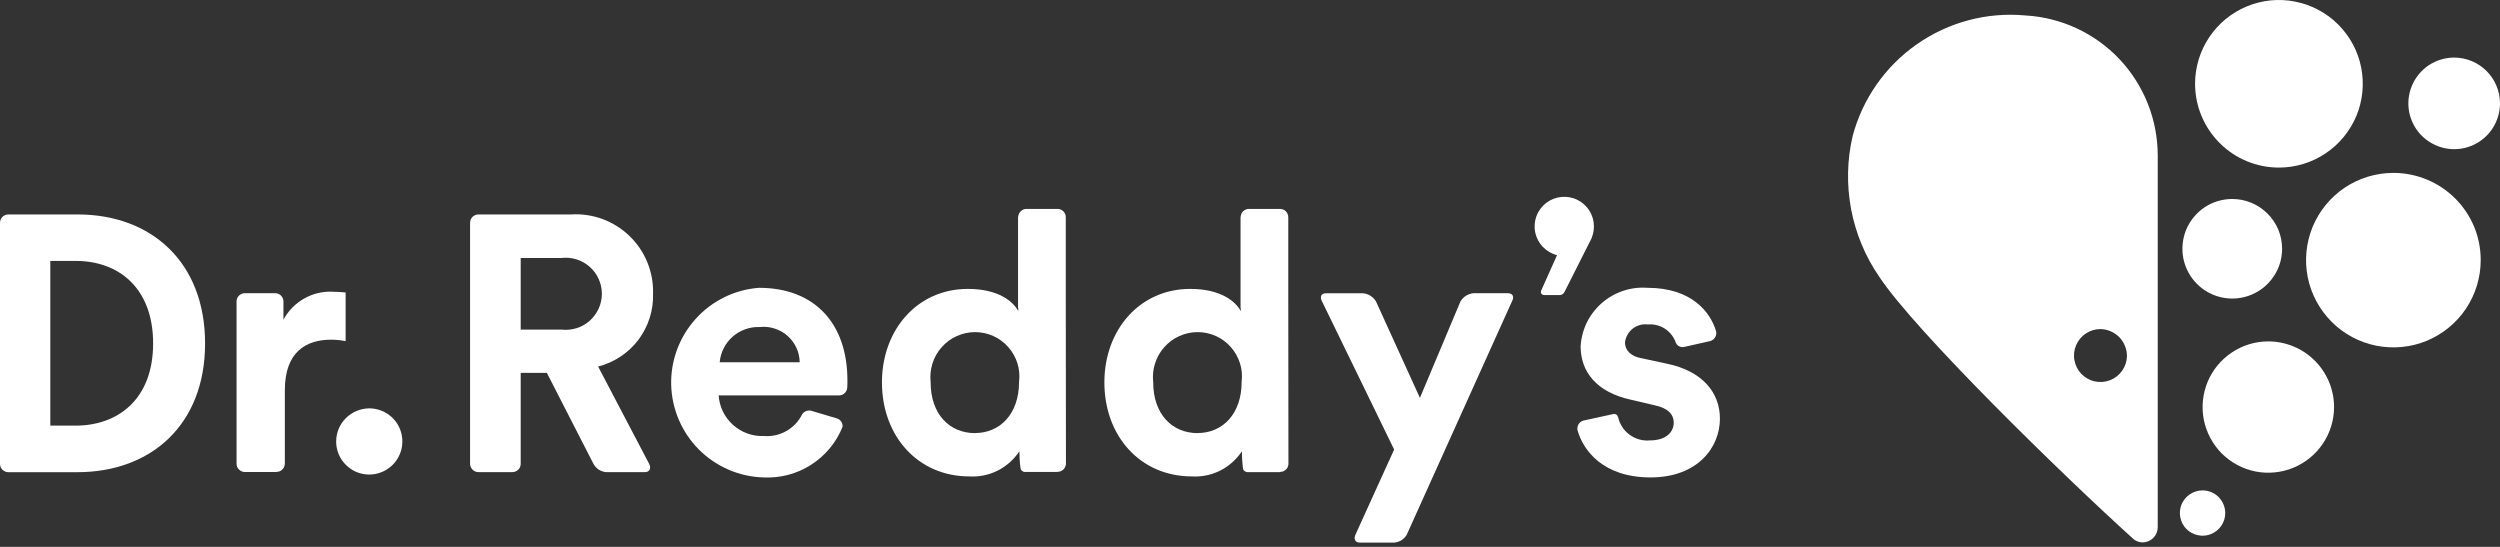
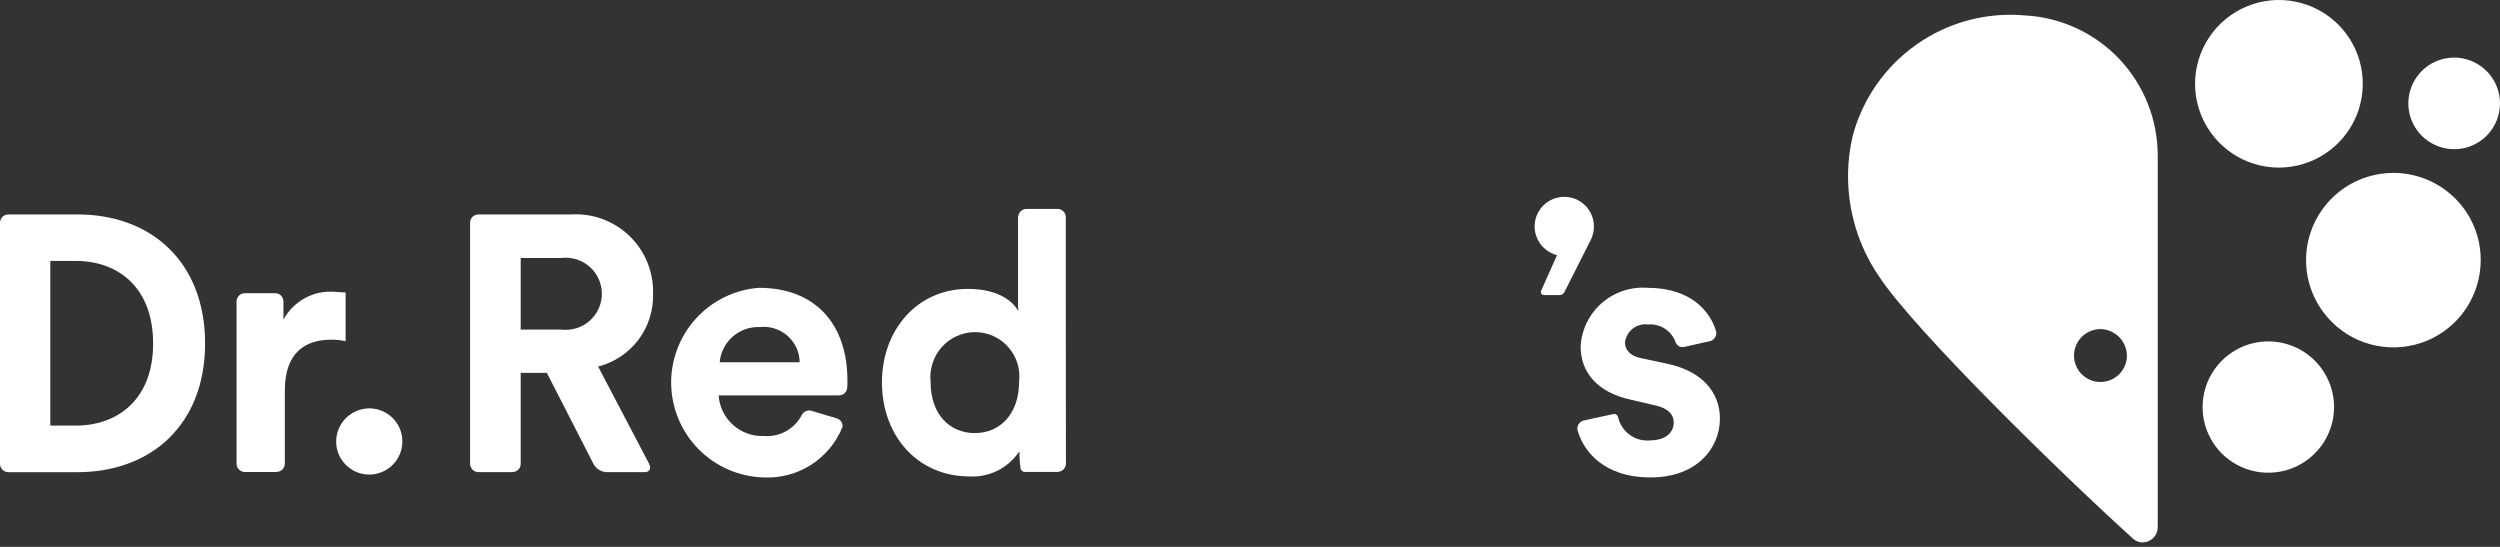
<svg xmlns="http://www.w3.org/2000/svg" width="32" height="7" viewBox="0 0 32 7" fill="none">
  <rect x="0" y="0" width="32" height="7" fill="#333333" stroke="none" />
  <path d="M0.967 5.448H0.644V3.34H0.972C1.512 3.34 1.96 3.68 1.96 4.396C1.96 5.112 1.508 5.448 0.967 5.448ZM0.995 2.745H0.106C0.078 2.745 0.052 2.756 0.032 2.776C0.012 2.796 0.001 2.823 0 2.851V5.938C0.001 5.966 0.012 5.993 0.032 6.013C0.051 6.032 0.078 6.044 0.106 6.044H0.99C1.931 6.044 2.625 5.439 2.625 4.396C2.625 3.354 1.935 2.745 0.995 2.745M0.106 2.745C0.078 2.745 0.051 2.756 0.031 2.776C0.012 2.796 0 2.823 0 2.851V5.938C0 5.966 0.011 5.993 0.031 6.013C0.051 6.032 0.078 6.044 0.106 6.044" fill="white" />
  <path d="M4.726 5.227C4.81 5.227 4.892 5.252 4.962 5.298C5.032 5.345 5.086 5.411 5.118 5.488C5.15 5.566 5.158 5.651 5.142 5.733C5.126 5.815 5.085 5.891 5.026 5.95C4.967 6.009 4.891 6.049 4.809 6.066C4.727 6.082 4.642 6.074 4.564 6.042C4.487 6.01 4.421 5.955 4.374 5.886C4.327 5.816 4.303 5.734 4.303 5.65C4.303 5.538 4.348 5.431 4.427 5.352C4.507 5.273 4.614 5.228 4.726 5.227Z" fill="white" />
  <path d="M7.186 4.219H6.665V3.302H7.186C7.251 3.294 7.317 3.3 7.379 3.32C7.442 3.339 7.499 3.372 7.548 3.415C7.597 3.458 7.636 3.511 7.663 3.571C7.69 3.631 7.704 3.695 7.704 3.76C7.704 3.826 7.69 3.89 7.663 3.95C7.636 4.009 7.597 4.062 7.548 4.106C7.499 4.149 7.442 4.182 7.379 4.201C7.317 4.22 7.251 4.226 7.186 4.219ZM7.656 4.692C7.862 4.639 8.044 4.518 8.172 4.349C8.299 4.179 8.366 3.971 8.359 3.759C8.363 3.621 8.338 3.485 8.286 3.358C8.234 3.23 8.156 3.115 8.057 3.02C7.958 2.925 7.84 2.851 7.711 2.803C7.582 2.756 7.444 2.736 7.307 2.745H6.123C6.095 2.745 6.069 2.756 6.049 2.775C6.029 2.795 6.018 2.822 6.017 2.85V5.937C6.017 5.965 6.029 5.992 6.049 6.012C6.068 6.032 6.095 6.043 6.123 6.043H6.559C6.587 6.043 6.614 6.031 6.634 6.012C6.654 5.992 6.665 5.965 6.665 5.937V4.773H7L7.596 5.937C7.612 5.966 7.634 5.991 7.662 6.01C7.69 6.028 7.722 6.04 7.755 6.043H8.257C8.314 6.043 8.338 5.995 8.309 5.937L7.656 4.692Z" fill="white" />
-   <path d="M4.28 3.735C4.148 3.725 4.016 3.753 3.901 3.817C3.785 3.88 3.69 3.976 3.628 4.092V3.858C3.628 3.831 3.617 3.805 3.599 3.786C3.581 3.766 3.556 3.755 3.529 3.753H3.133C3.106 3.753 3.079 3.764 3.06 3.783C3.04 3.802 3.029 3.828 3.028 3.855V5.936C3.028 5.964 3.039 5.991 3.059 6.01C3.079 6.03 3.105 6.041 3.133 6.042H3.54V6.04C3.568 6.04 3.595 6.029 3.615 6.009C3.634 5.989 3.645 5.963 3.646 5.935V4.995C3.646 4.501 3.921 4.348 4.238 4.348C4.301 4.348 4.363 4.354 4.424 4.367V3.744C4.376 3.738 4.328 3.736 4.28 3.735" fill="white" />
-   <path d="M19.306 3.753H18.858C18.825 3.757 18.792 3.768 18.764 3.786C18.735 3.804 18.712 3.829 18.694 3.858L18.175 5.093L17.613 3.859C17.595 3.829 17.571 3.805 17.542 3.786C17.514 3.768 17.481 3.757 17.447 3.754H16.969C16.911 3.754 16.89 3.801 16.923 3.86L17.845 5.754L17.352 6.839C17.323 6.897 17.346 6.945 17.404 6.945H17.85C17.882 6.941 17.913 6.931 17.94 6.914C17.967 6.896 17.99 6.873 18.006 6.845L19.353 3.858C19.385 3.801 19.365 3.755 19.307 3.754" fill="white" />
+   <path d="M4.28 3.735C4.148 3.725 4.016 3.753 3.901 3.817C3.785 3.88 3.69 3.976 3.628 4.092V3.858C3.628 3.831 3.617 3.805 3.599 3.786C3.581 3.766 3.556 3.755 3.529 3.753H3.133C3.106 3.753 3.079 3.764 3.06 3.783C3.04 3.802 3.029 3.828 3.028 3.855V5.936C3.028 5.964 3.039 5.991 3.059 6.01C3.079 6.03 3.105 6.041 3.133 6.042H3.54V6.04C3.568 6.04 3.595 6.029 3.615 6.009C3.634 5.989 3.645 5.963 3.646 5.935V4.995C3.646 4.501 3.921 4.348 4.238 4.348C4.301 4.348 4.363 4.354 4.424 4.367V3.744" fill="white" />
  <path d="M21.335 4.655L21.01 4.585C20.884 4.563 20.8 4.492 20.8 4.38C20.809 4.312 20.845 4.249 20.899 4.206C20.954 4.164 21.024 4.144 21.093 4.153C21.167 4.147 21.241 4.164 21.304 4.203C21.367 4.242 21.416 4.3 21.444 4.369C21.447 4.381 21.452 4.393 21.46 4.404C21.467 4.414 21.477 4.423 21.488 4.43C21.498 4.436 21.511 4.441 21.523 4.442C21.536 4.444 21.549 4.443 21.561 4.44L21.894 4.365C21.919 4.357 21.94 4.34 21.953 4.318C21.967 4.296 21.971 4.27 21.967 4.244C21.897 4 21.657 3.684 21.088 3.684C20.983 3.676 20.876 3.689 20.776 3.723C20.675 3.756 20.582 3.81 20.503 3.879C20.423 3.949 20.358 4.034 20.311 4.129C20.265 4.224 20.238 4.328 20.232 4.433C20.232 4.754 20.431 5.019 20.874 5.116L21.177 5.187C21.353 5.223 21.424 5.307 21.424 5.409C21.424 5.53 21.326 5.637 21.121 5.637C21.027 5.646 20.933 5.62 20.858 5.564C20.782 5.508 20.73 5.427 20.711 5.335H20.709C20.706 5.323 20.699 5.313 20.689 5.306C20.678 5.3 20.666 5.297 20.654 5.299L20.265 5.384C20.24 5.392 20.219 5.409 20.205 5.431C20.192 5.454 20.187 5.481 20.192 5.506C20.265 5.767 20.521 6.111 21.127 6.111C21.727 6.111 22.015 5.73 22.015 5.358C22.015 5.023 21.788 4.748 21.335 4.655" fill="white" />
  <path d="M9.212 4.637C9.223 4.511 9.283 4.393 9.378 4.309C9.473 4.226 9.597 4.181 9.724 4.186C9.788 4.179 9.852 4.185 9.914 4.205C9.975 4.224 10.032 4.256 10.08 4.298C10.128 4.341 10.167 4.393 10.194 4.451C10.221 4.509 10.235 4.573 10.236 4.637H9.212ZM9.715 3.684C9.405 3.707 9.115 3.849 8.906 4.08C8.697 4.311 8.584 4.613 8.591 4.924C8.599 5.235 8.725 5.531 8.944 5.752C9.164 5.973 9.46 6.102 9.771 6.111C9.986 6.122 10.2 6.066 10.381 5.95C10.563 5.834 10.704 5.664 10.784 5.465C10.787 5.441 10.781 5.417 10.767 5.396C10.754 5.376 10.734 5.362 10.71 5.355L10.378 5.256C10.357 5.252 10.335 5.255 10.315 5.263C10.296 5.272 10.279 5.286 10.267 5.304C10.223 5.394 10.152 5.468 10.064 5.518C9.977 5.567 9.877 5.589 9.777 5.581C9.631 5.587 9.49 5.535 9.382 5.438C9.274 5.341 9.208 5.206 9.199 5.061H10.74C10.768 5.061 10.794 5.05 10.814 5.03C10.833 5.011 10.845 4.984 10.845 4.957C10.847 4.929 10.847 4.9 10.847 4.87C10.847 4.135 10.423 3.684 9.715 3.684Z" fill="white" />
  <path d="M12.481 5.544C12.154 5.544 11.912 5.302 11.912 4.893C11.903 4.812 11.911 4.731 11.935 4.654C11.959 4.577 11.999 4.505 12.053 4.445C12.106 4.384 12.172 4.335 12.246 4.302C12.32 4.269 12.4 4.251 12.481 4.251C12.561 4.251 12.641 4.268 12.714 4.301C12.787 4.334 12.853 4.382 12.906 4.443C12.959 4.503 12.999 4.574 13.023 4.65C13.047 4.727 13.054 4.808 13.044 4.888C13.044 5.302 12.797 5.543 12.481 5.543M13.644 5.945L13.642 3.812V2.78C13.642 2.752 13.631 2.725 13.611 2.705C13.591 2.685 13.564 2.674 13.536 2.674H13.137C13.112 2.674 13.088 2.684 13.069 2.701C13.05 2.718 13.037 2.741 13.034 2.766L13.031 2.78V3.944H13.034V3.982C12.969 3.861 12.784 3.698 12.388 3.698C11.74 3.698 11.289 4.224 11.289 4.894C11.289 5.587 11.754 6.098 12.406 6.098C12.531 6.106 12.657 6.08 12.77 6.024C12.882 5.967 12.978 5.882 13.048 5.777V5.787L13.049 5.784C13.049 5.818 13.05 5.845 13.051 5.872C13.053 5.917 13.058 5.962 13.065 6.007V6.005C13.07 6.015 13.077 6.024 13.086 6.03C13.095 6.037 13.105 6.04 13.116 6.041H13.541L13.539 6.039C13.565 6.039 13.59 6.029 13.609 6.012C13.628 5.994 13.64 5.971 13.643 5.945" fill="white" />
-   <path d="M15.33 5.544C15.004 5.544 14.761 5.302 14.761 4.893C14.752 4.812 14.759 4.731 14.784 4.654C14.808 4.576 14.848 4.505 14.902 4.445C14.955 4.384 15.021 4.335 15.095 4.302C15.169 4.268 15.249 4.251 15.33 4.251C15.41 4.251 15.49 4.268 15.563 4.301C15.636 4.334 15.702 4.382 15.755 4.443C15.808 4.503 15.848 4.574 15.872 4.65C15.896 4.727 15.903 4.808 15.893 4.888C15.893 5.302 15.646 5.543 15.33 5.543M16.492 5.945L16.49 3.812V2.78C16.49 2.752 16.479 2.725 16.459 2.705C16.439 2.685 16.412 2.674 16.384 2.674H15.985C15.96 2.674 15.935 2.684 15.916 2.701C15.897 2.718 15.885 2.741 15.882 2.766L15.879 2.78V3.944H15.882V3.982C15.816 3.861 15.631 3.698 15.234 3.698C14.587 3.698 14.136 4.224 14.136 4.894C14.136 5.587 14.601 6.098 15.254 6.098C15.379 6.106 15.505 6.08 15.618 6.024C15.73 5.967 15.826 5.882 15.896 5.777V5.787L15.897 5.784C15.897 5.818 15.897 5.845 15.899 5.872C15.902 5.924 15.907 5.971 15.912 6.007C15.917 6.017 15.924 6.025 15.934 6.032C15.943 6.038 15.953 6.042 15.964 6.043H16.388L16.386 6.04C16.412 6.04 16.438 6.031 16.457 6.013C16.477 5.996 16.489 5.972 16.491 5.946" fill="white" />
  <path d="M20.377 3.035C20.393 2.993 20.402 2.947 20.402 2.902C20.403 2.831 20.384 2.761 20.346 2.7C20.309 2.639 20.255 2.59 20.192 2.559C20.128 2.527 20.056 2.514 19.985 2.521C19.914 2.528 19.847 2.555 19.79 2.598C19.734 2.642 19.691 2.7 19.666 2.767C19.642 2.834 19.636 2.906 19.651 2.976C19.666 3.046 19.7 3.11 19.749 3.161C19.799 3.212 19.861 3.249 19.93 3.266L19.724 3.727L19.723 3.737C19.723 3.742 19.724 3.747 19.726 3.752C19.727 3.756 19.73 3.761 19.734 3.764C19.738 3.768 19.742 3.771 19.746 3.773C19.751 3.775 19.756 3.776 19.761 3.775V3.777H19.969C19.98 3.776 19.991 3.772 20 3.766C20.009 3.76 20.017 3.751 20.023 3.742L20.37 3.054C20.372 3.048 20.375 3.042 20.377 3.036V3.035" fill="white" />
  <path d="M27.619 6.748V1.991C27.619 1.533 27.444 1.092 27.13 0.758C26.815 0.425 26.385 0.224 25.927 0.198C25.435 0.152 24.943 0.282 24.538 0.565C24.133 0.847 23.841 1.264 23.714 1.741C23.642 2.048 23.636 2.367 23.694 2.677C23.753 2.988 23.875 3.282 24.054 3.542C24.514 4.238 26.403 6.083 27.314 6.905C27.347 6.929 27.386 6.943 27.427 6.943C27.478 6.942 27.527 6.921 27.563 6.885C27.599 6.848 27.619 6.799 27.619 6.747M27.225 4.562C27.223 4.628 27.201 4.693 27.162 4.747C27.124 4.801 27.07 4.843 27.008 4.867C26.946 4.891 26.878 4.896 26.813 4.882C26.748 4.868 26.689 4.834 26.642 4.787C26.596 4.739 26.565 4.678 26.553 4.613C26.54 4.548 26.548 4.48 26.574 4.419C26.6 4.358 26.643 4.305 26.699 4.269C26.754 4.232 26.819 4.212 26.886 4.212C26.977 4.214 27.064 4.252 27.128 4.317C27.191 4.383 27.226 4.471 27.225 4.562Z" fill="white" />
  <path d="M29.034 4.37C28.868 4.37 28.705 4.419 28.567 4.512C28.429 4.604 28.321 4.735 28.257 4.889C28.194 5.042 28.177 5.211 28.209 5.374C28.242 5.537 28.322 5.687 28.439 5.805C28.557 5.922 28.707 6.002 28.87 6.035C29.033 6.067 29.203 6.05 29.356 5.987C29.51 5.923 29.641 5.815 29.734 5.677C29.826 5.539 29.876 5.377 29.876 5.21C29.876 5.1 29.854 4.991 29.812 4.889C29.769 4.787 29.707 4.694 29.629 4.616C29.551 4.538 29.458 4.476 29.356 4.434C29.254 4.392 29.145 4.37 29.034 4.37Z" fill="white" />
-   <path d="M28.193 6.277C28.136 6.277 28.079 6.294 28.032 6.326C27.984 6.357 27.947 6.403 27.924 6.456C27.902 6.509 27.897 6.567 27.908 6.623C27.919 6.679 27.946 6.731 27.987 6.772C28.027 6.812 28.079 6.84 28.136 6.851C28.192 6.863 28.25 6.857 28.303 6.835C28.356 6.813 28.402 6.776 28.434 6.728C28.466 6.681 28.483 6.625 28.483 6.567C28.483 6.49 28.452 6.417 28.398 6.362C28.344 6.308 28.27 6.277 28.193 6.277Z" fill="white" />
  <path d="M30.635 2.213C30.414 2.213 30.198 2.279 30.014 2.401C29.83 2.524 29.687 2.699 29.602 2.903C29.518 3.107 29.496 3.331 29.539 3.548C29.582 3.764 29.689 3.963 29.845 4.119C30.001 4.276 30.2 4.382 30.417 4.425C30.634 4.468 30.859 4.446 31.063 4.362C31.267 4.277 31.442 4.134 31.565 3.95C31.687 3.767 31.753 3.551 31.753 3.33C31.753 3.183 31.725 3.038 31.669 2.902C31.612 2.767 31.53 2.643 31.426 2.54C31.322 2.436 31.199 2.354 31.063 2.298C30.927 2.242 30.782 2.213 30.635 2.213Z" fill="white" />
  <path d="M31.413 0.737C31.297 0.737 31.184 0.772 31.087 0.836C30.991 0.901 30.916 0.992 30.872 1.099C30.827 1.206 30.816 1.324 30.838 1.438C30.861 1.551 30.917 1.656 30.999 1.738C31.081 1.819 31.185 1.875 31.299 1.898C31.413 1.921 31.531 1.909 31.638 1.865C31.745 1.82 31.837 1.745 31.901 1.649C31.965 1.553 32 1.439 32 1.323C32 1.168 31.938 1.019 31.828 0.909C31.718 0.799 31.569 0.737 31.413 0.737Z" fill="white" />
  <path d="M29.17 2.145C29.382 2.145 29.59 2.082 29.766 1.964C29.943 1.846 30.08 1.679 30.162 1.483C30.243 1.287 30.264 1.071 30.223 0.863C30.182 0.655 30.079 0.464 29.929 0.314C29.779 0.164 29.588 0.062 29.38 0.021C29.172 -0.021 28.956 0 28.759 0.082C28.563 0.163 28.396 0.3 28.278 0.477C28.16 0.653 28.097 0.86 28.097 1.072C28.097 1.357 28.21 1.629 28.411 1.83C28.612 2.032 28.885 2.145 29.17 2.145Z" fill="white" />
-   <path d="M29.211 3.184C29.211 3.31 29.174 3.434 29.103 3.538C29.033 3.643 28.934 3.725 28.817 3.773C28.701 3.821 28.572 3.834 28.448 3.809C28.325 3.785 28.211 3.724 28.122 3.635C28.033 3.546 27.972 3.432 27.947 3.309C27.923 3.185 27.935 3.057 27.983 2.94C28.032 2.824 28.114 2.724 28.218 2.654C28.323 2.584 28.447 2.547 28.573 2.547C28.742 2.547 28.904 2.614 29.024 2.734C29.144 2.853 29.211 3.015 29.211 3.184Z" fill="white" />
</svg>